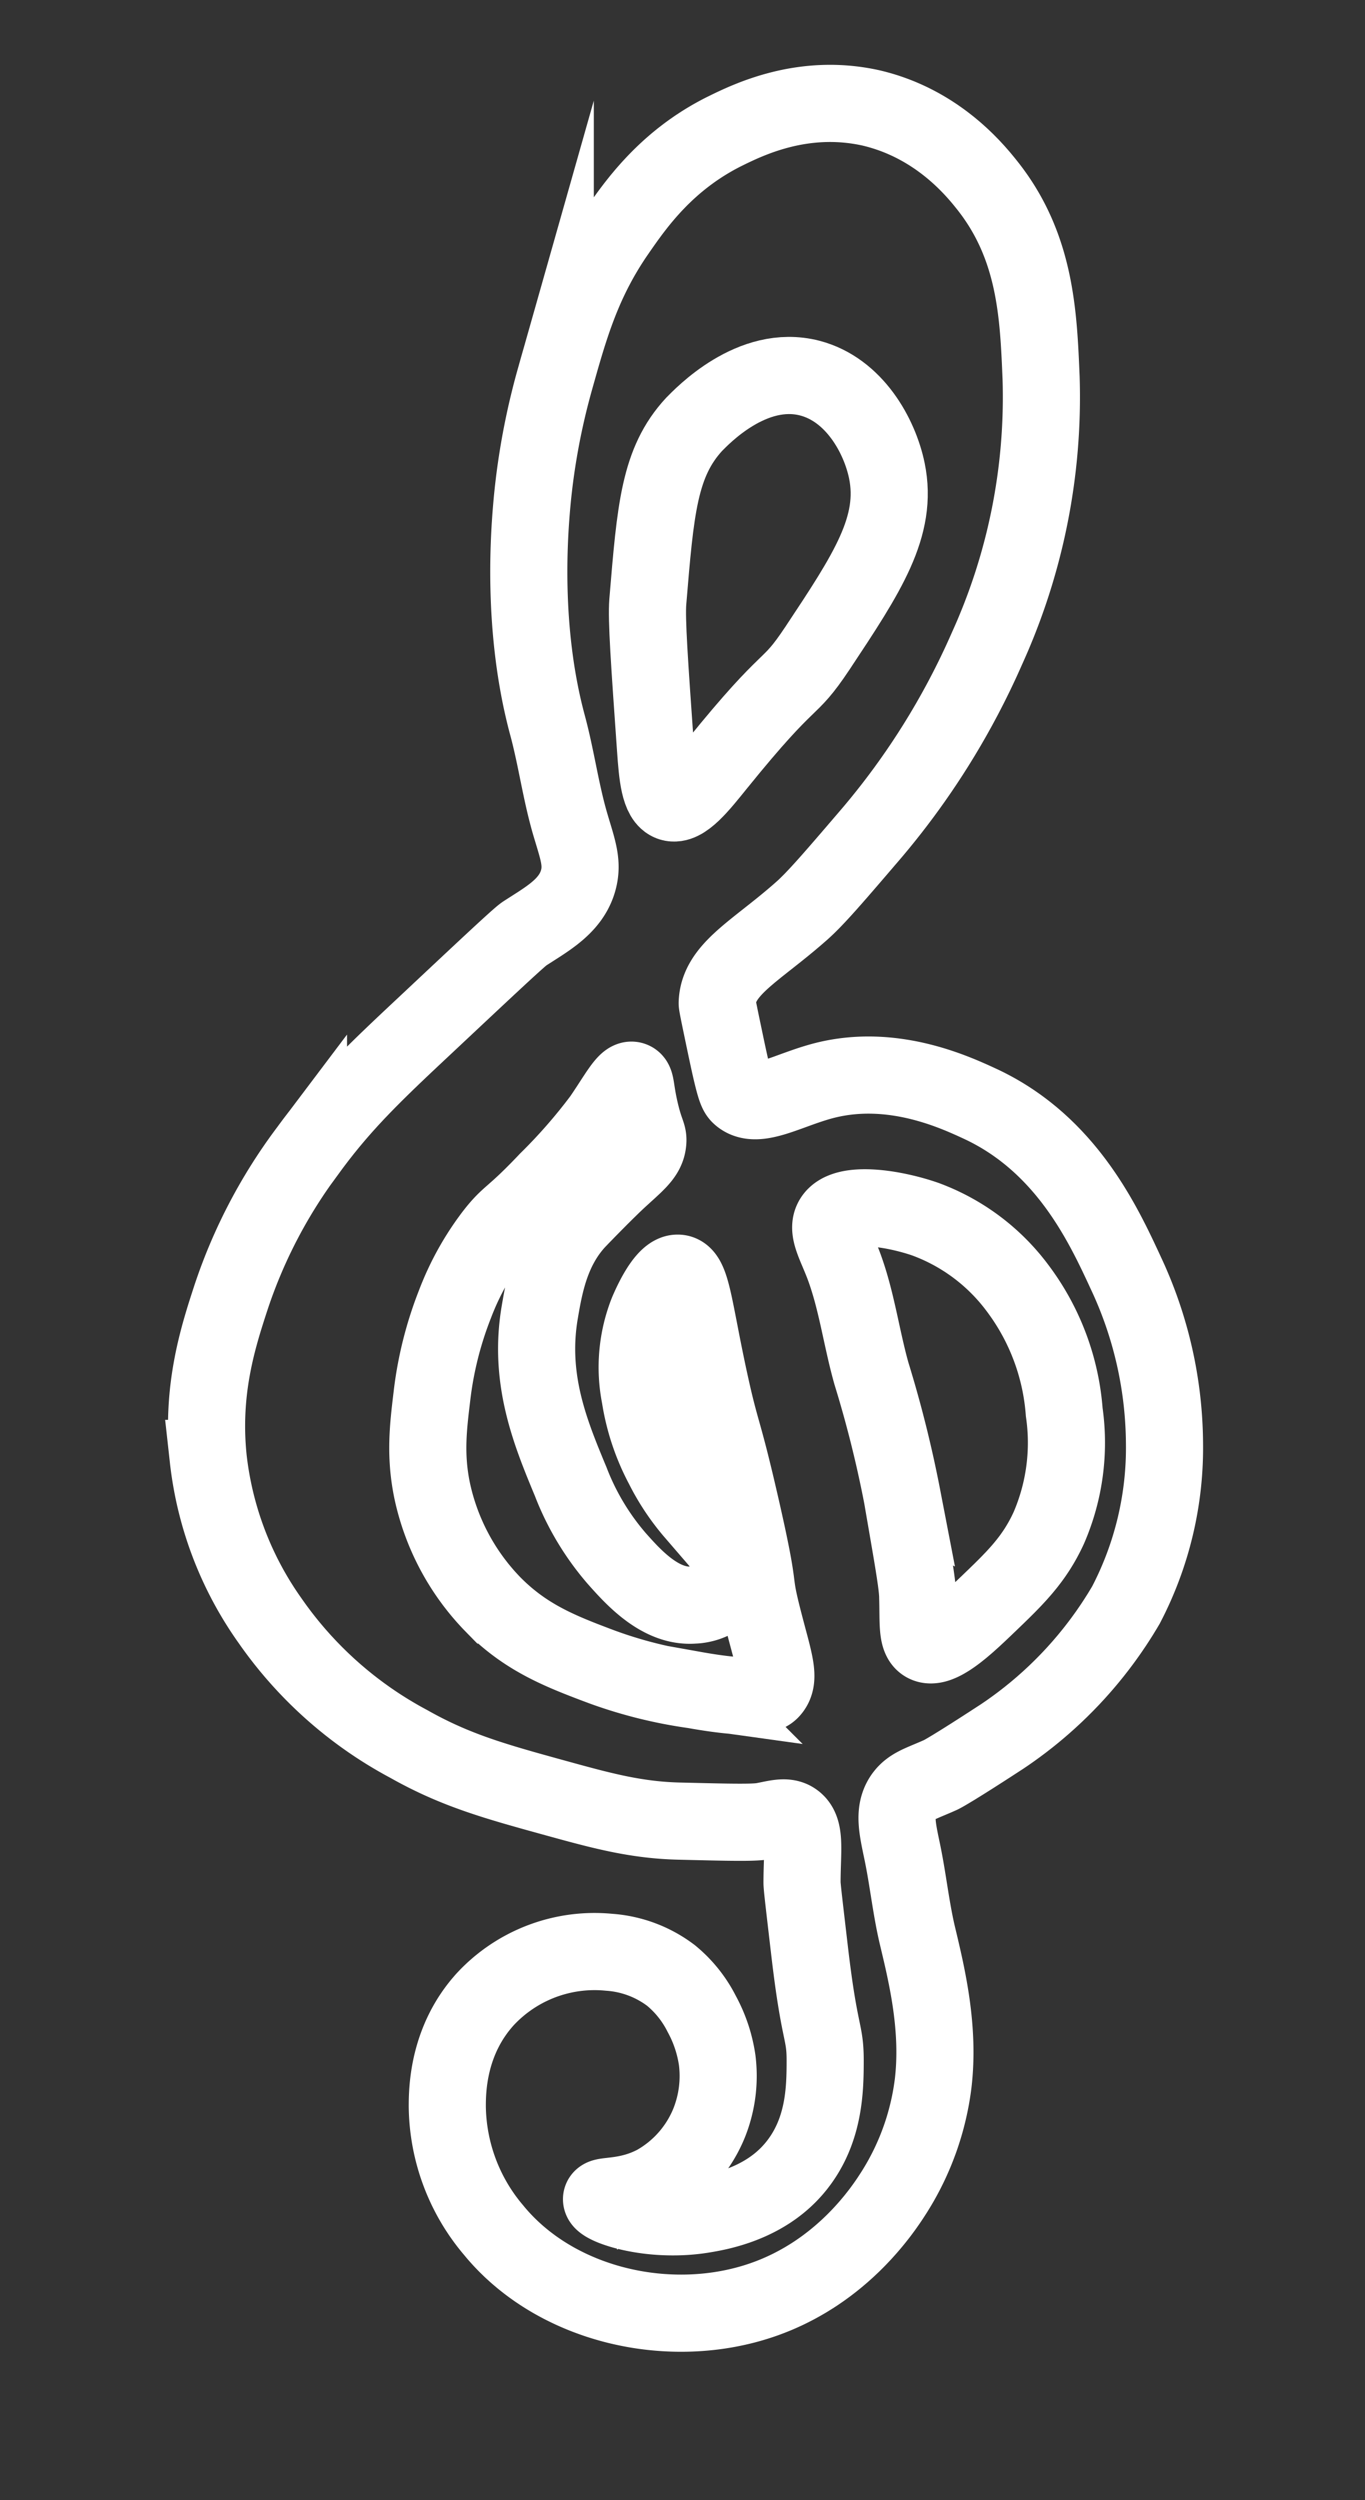
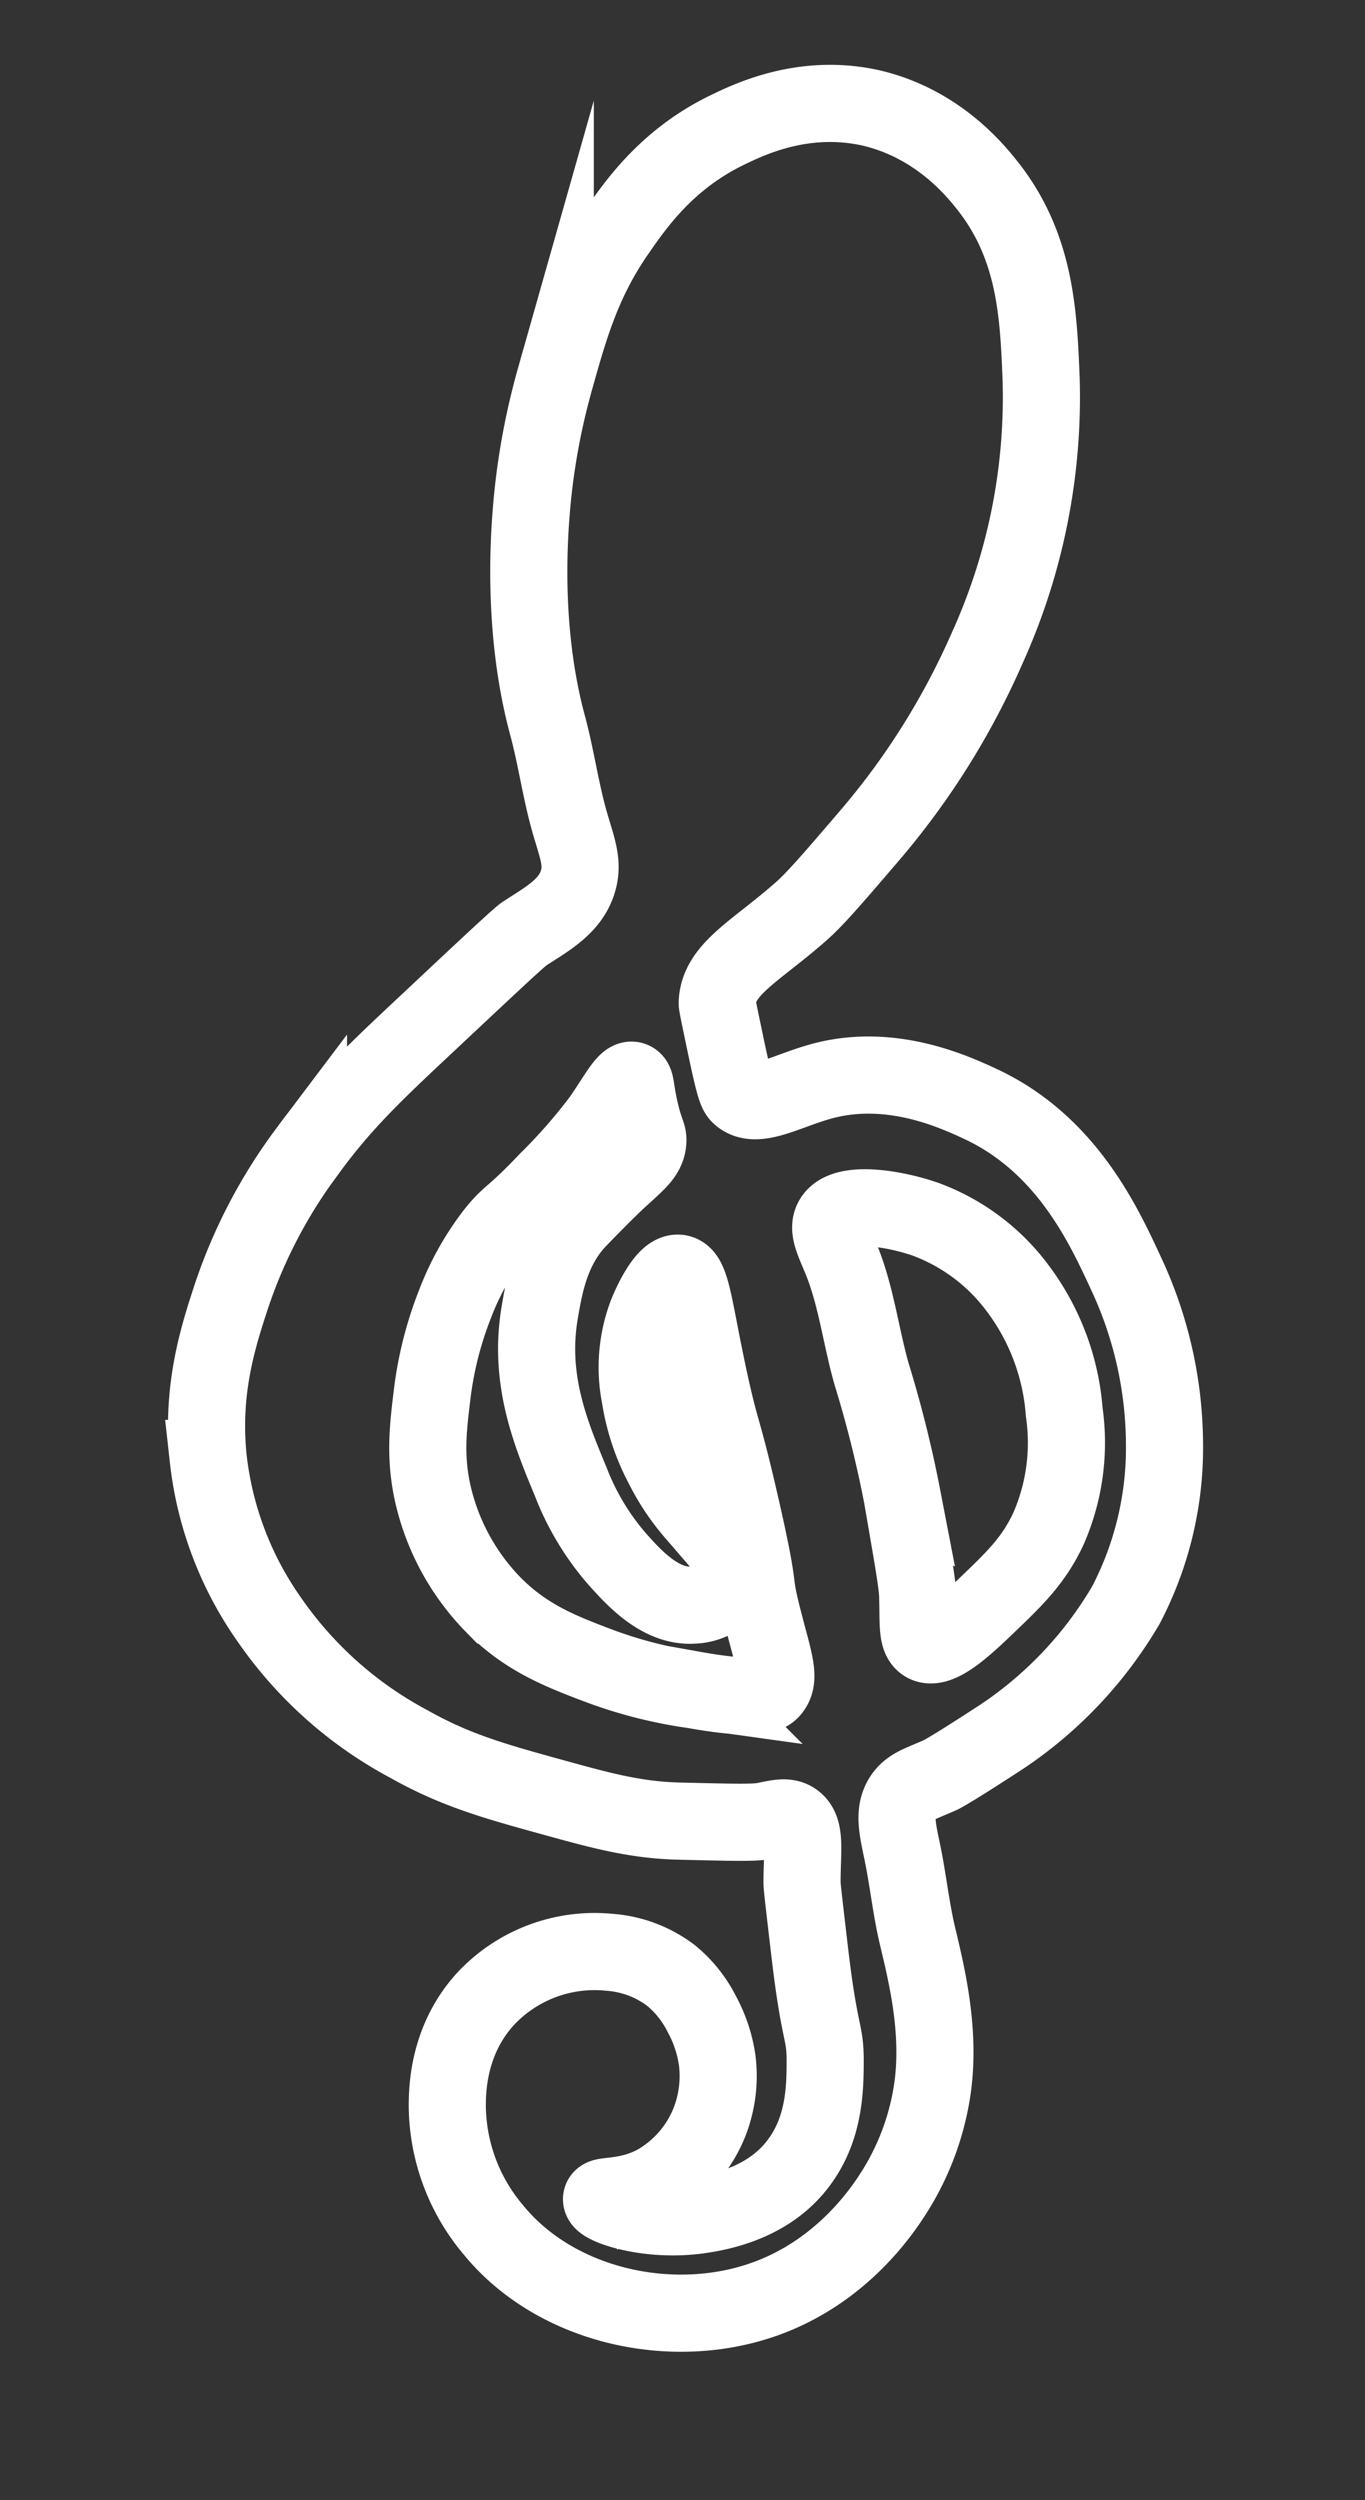
<svg xmlns="http://www.w3.org/2000/svg" id="Layer_1" data-name="Layer 1" viewBox="0 0 177 324">
  <rect x="0" y="0" width="177" height="324" fill="#333333" stroke="none" />
  <defs>
    <style>.cls-1{fill:none;stroke:#fff;stroke-miterlimit:10;stroke-width:10;}</style>
  </defs>
  <path class="cls-1" d="M87,256a15,15,0,0,0-8-3,19.35,19.35,0,0,0-16,6c-4.93,5.36-5,11.84-5,14a25.18,25.18,0,0,0,6,16c8,9.78,22.94,13.22,35,9,10.32-3.61,15.62-11.81,17-14a34.29,34.29,0,0,0,5-14c.84-7.1-.78-13.9-2-19-.87-3.62-1.24-7.35-2-11-.64-3.06-1.14-5.16,0-7,1-1.55,2.42-1.83,5-3,0,0,1.11-.5,8-5a52.29,52.29,0,0,0,16-17,44,44,0,0,0,5-21,52.67,52.67,0,0,0-5-22c-2.94-6.35-7.78-16.83-19-22-3.28-1.51-11.25-5.19-20-3-4.74,1.19-8.83,3.87-11,2-.48-.42-.73-.93-2-7-.67-3.19-1-4.79-1-5,.14-4.45,5.09-6.75,11-12,1.83-1.63,4.22-4.42,9-10a97.48,97.48,0,0,0,15-24,78.71,78.71,0,0,0,7-35c-.34-8.26-.69-17.07-7-25-1.7-2.14-6.54-8-15-10-8.85-2-16,1.53-19,3-7.59,3.77-11.56,9.48-14,13-4.46,6.42-6.12,12.31-8,19a89.57,89.57,0,0,0-3,16c-.34,3.76-1.41,16.38,2,29,1.16,4.29,1.73,8.74,3,13,.91,3.07,1.58,4.79,1,7-.91,3.44-4.09,5.1-7,7-.69.45-4.79,4.3-13,12-6.41,6-10.62,10-15,16a66.61,66.61,0,0,0-10,19c-1.69,5.16-3.92,12-3,21a44.8,44.8,0,0,0,8,21,51.24,51.24,0,0,0,18,16c6.09,3.44,11.23,4.86,19,7,5.92,1.63,10.4,2.86,16,3,6.51.16,9.77.24,11,0,1.69-.32,3-.74,4,0,1.54,1.12,1,3.76,1,8,0,.52.34,3.35,1,9,1.28,10.88,2,10.14,2,14s-.1,9.39-4,14-9.71,5.64-12,6c-6.77,1.06-13-1.11-13-2,0-.63,3.21,0,7-2a15.91,15.91,0,0,0,7-8,16.41,16.41,0,0,0,1-8,17.84,17.84,0,0,0-2-6A15.41,15.41,0,0,0,87,256Z" />
-   <path class="cls-1" d="M87,104c-1.5-.48-1.76-3.55-2-7-.79-11.16-1.18-16.75-1-19,1-12.06,1.48-18.09,6-23,1-1,7.51-7.94,15-6,5.78,1.5,9.07,7.48,10,12,1.48,7.22-2.55,13.28-9,23-4,6-3.07,2.73-13,15C90.79,101.73,88.62,104.52,87,104Z" />
  <path class="cls-1" d="M82,140c.51.16.34,1.16,1,4s1.1,3,1,4c-.16,1.73-1.46,2.65-4,5,0,0-1.67,1.55-5,5-3.57,3.71-4.4,8.51-5,12-1.51,8.76,1.4,15.74,4,22a33.73,33.73,0,0,0,6,10c2.12,2.38,5.67,6.37,10,6,.49,0,2.86-.24,4-2s.3-4.2,0-5c-.79-2.12-2-2.68-4-5a29.19,29.19,0,0,1-4-6,28.47,28.47,0,0,1-3-9,19.44,19.44,0,0,1,1-11c.46-1.06,2.28-5.22,4-5s1.93,4.51,4,14c1.54,7.07,1.62,5.64,4,16,2.92,12.73,1.35,8.57,3,15,1.35,5.28,2.27,7.54,1,9-.45.52-1.67,1.49-10,0a58.22,58.22,0,0,1-12-3c-5.33-2-9.73-3.72-14-8a30.14,30.14,0,0,1-8-15c-.9-4.51-.47-8.09,0-12a47.51,47.51,0,0,1,3-12,35.75,35.75,0,0,1,5-9c2.14-2.75,2.35-2.09,7-7a70.94,70.94,0,0,0,7-8C80,142.1,81.19,139.75,82,140Z" />
  <path class="cls-1" d="M108,158c1.49-2.49,8.07-1.37,12,0a26.17,26.17,0,0,1,12,9,30.49,30.49,0,0,1,6,16,27.79,27.79,0,0,1-2,15c-1.91,4.17-4.42,6.57-8,10-2.67,2.56-6.22,5.95-8,5-1.15-.62-.9-2.7-1-6,0-1.63-.7-5.42-2-13a151.45,151.45,0,0,0-4-16c-1.41-5-2-10.22-4-15C108.08,160.78,107.27,159.22,108,158Z" />
</svg>